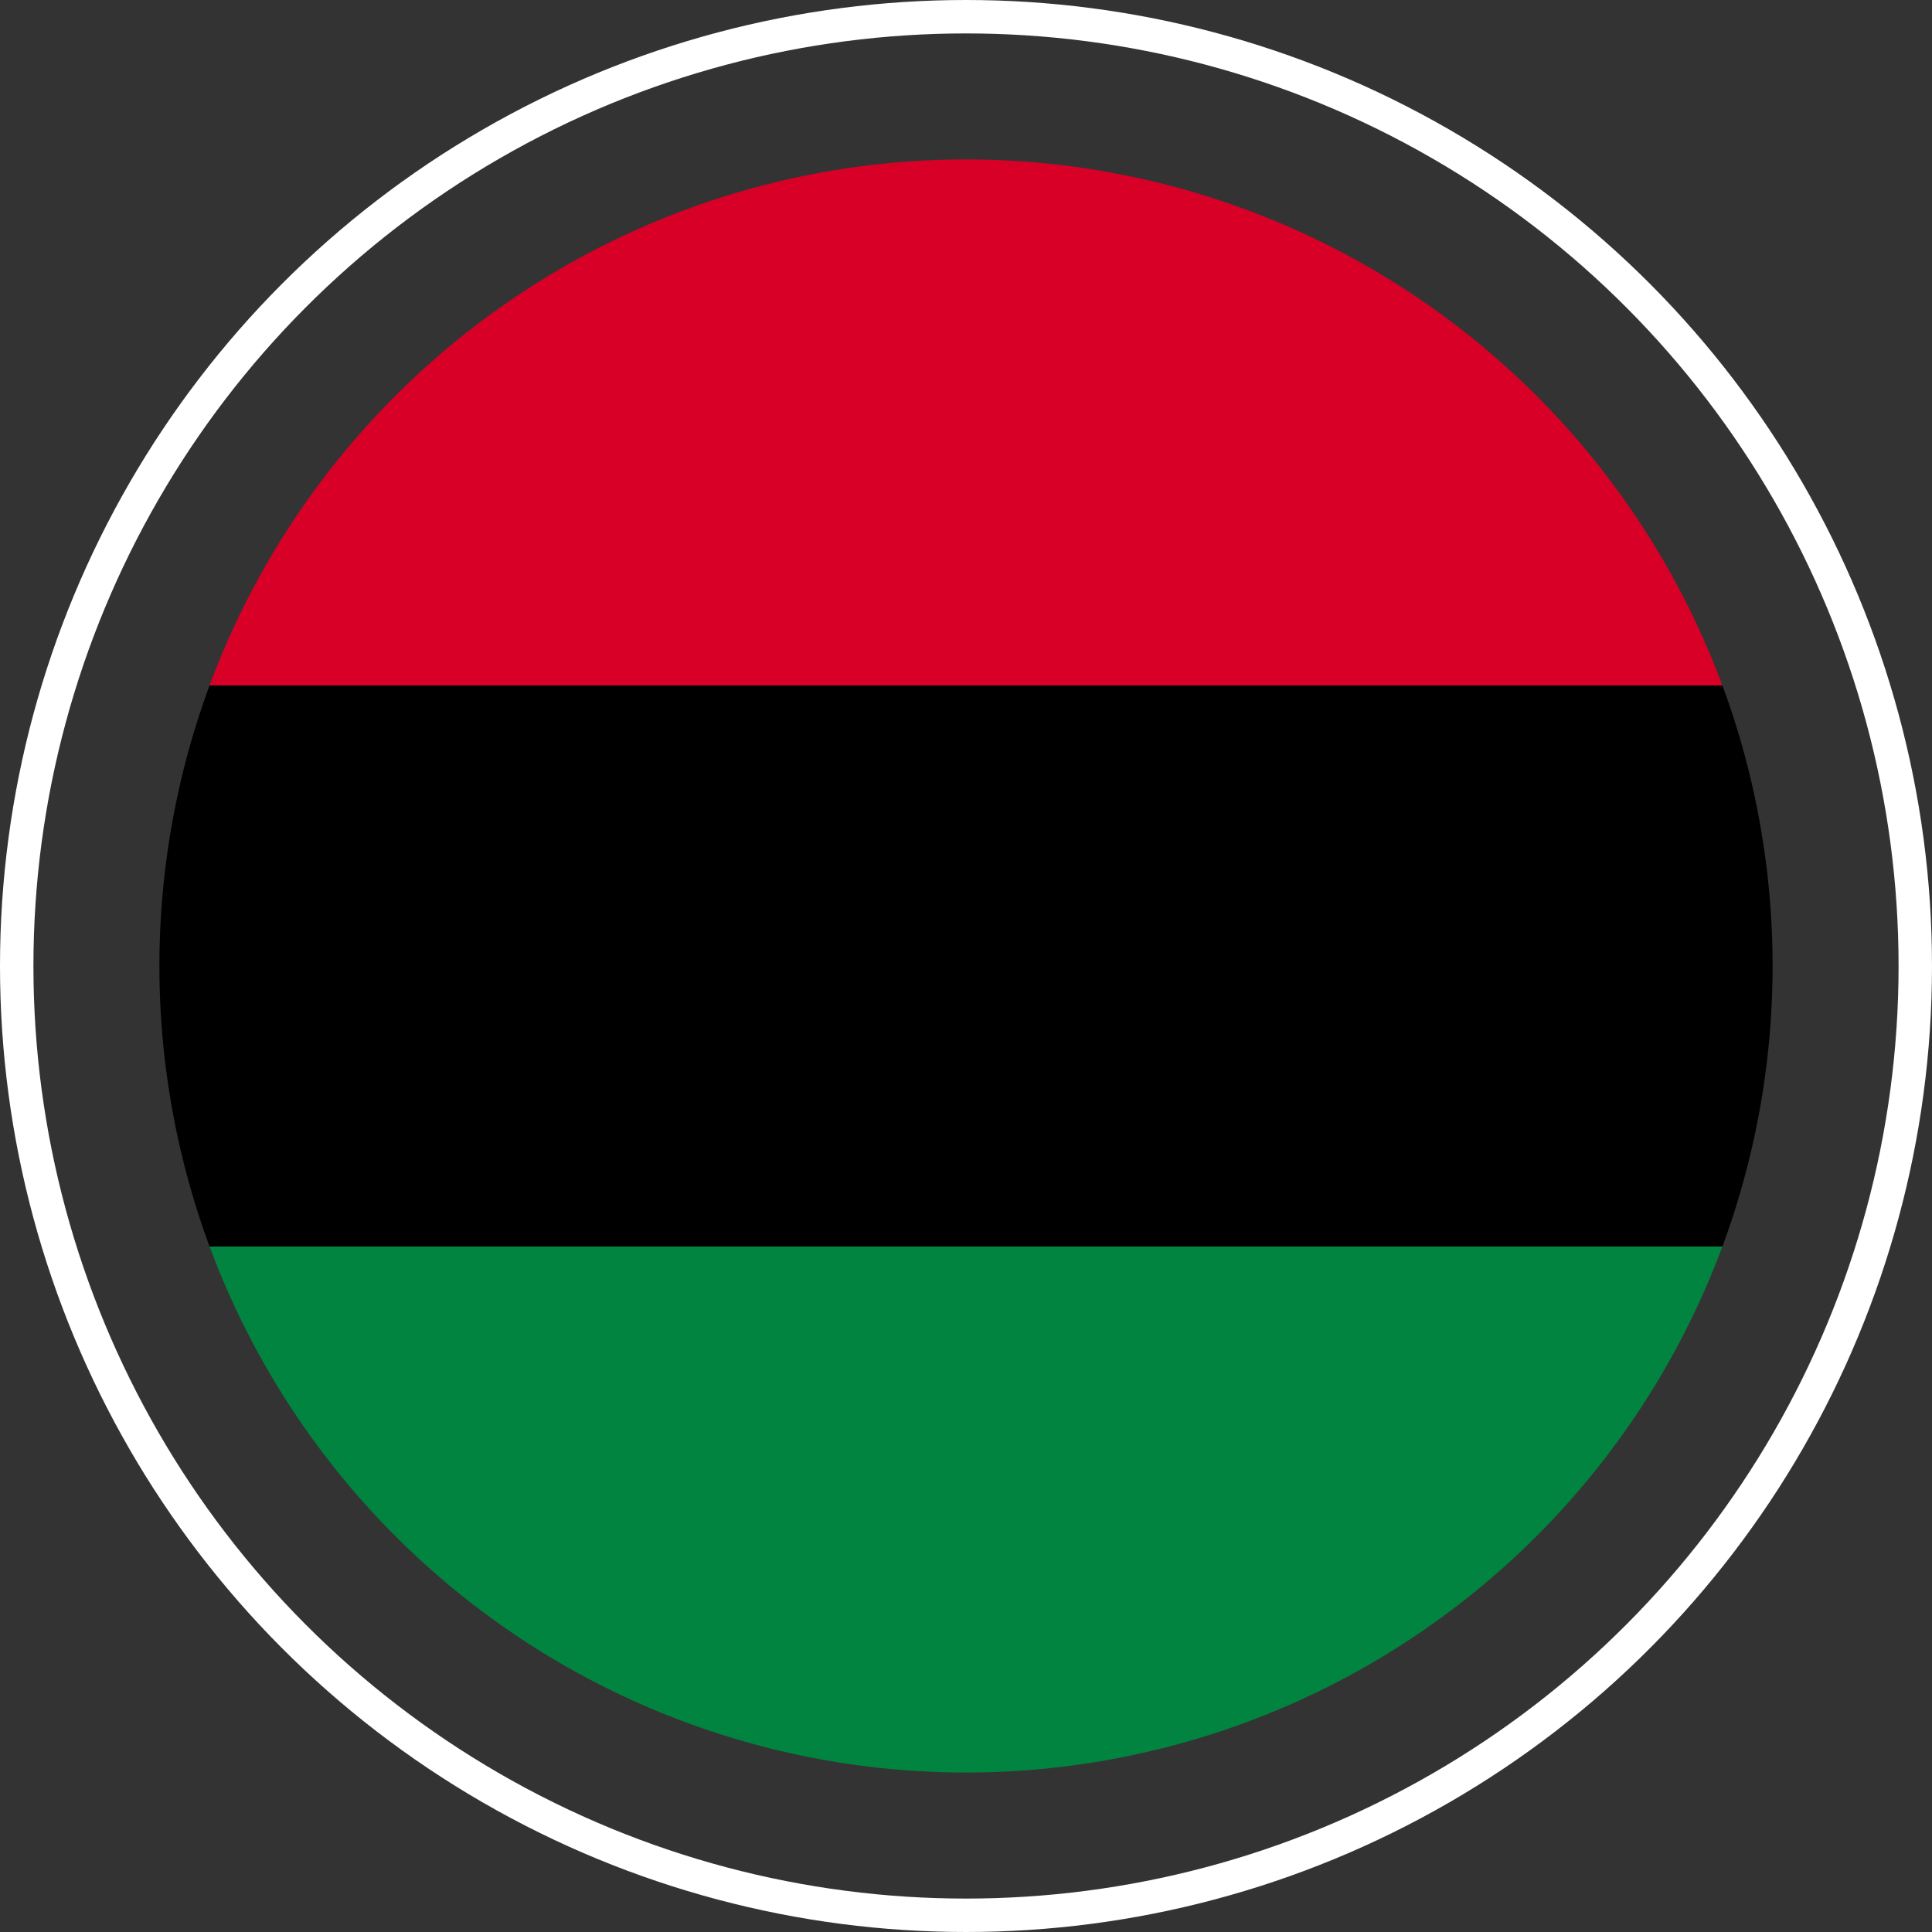
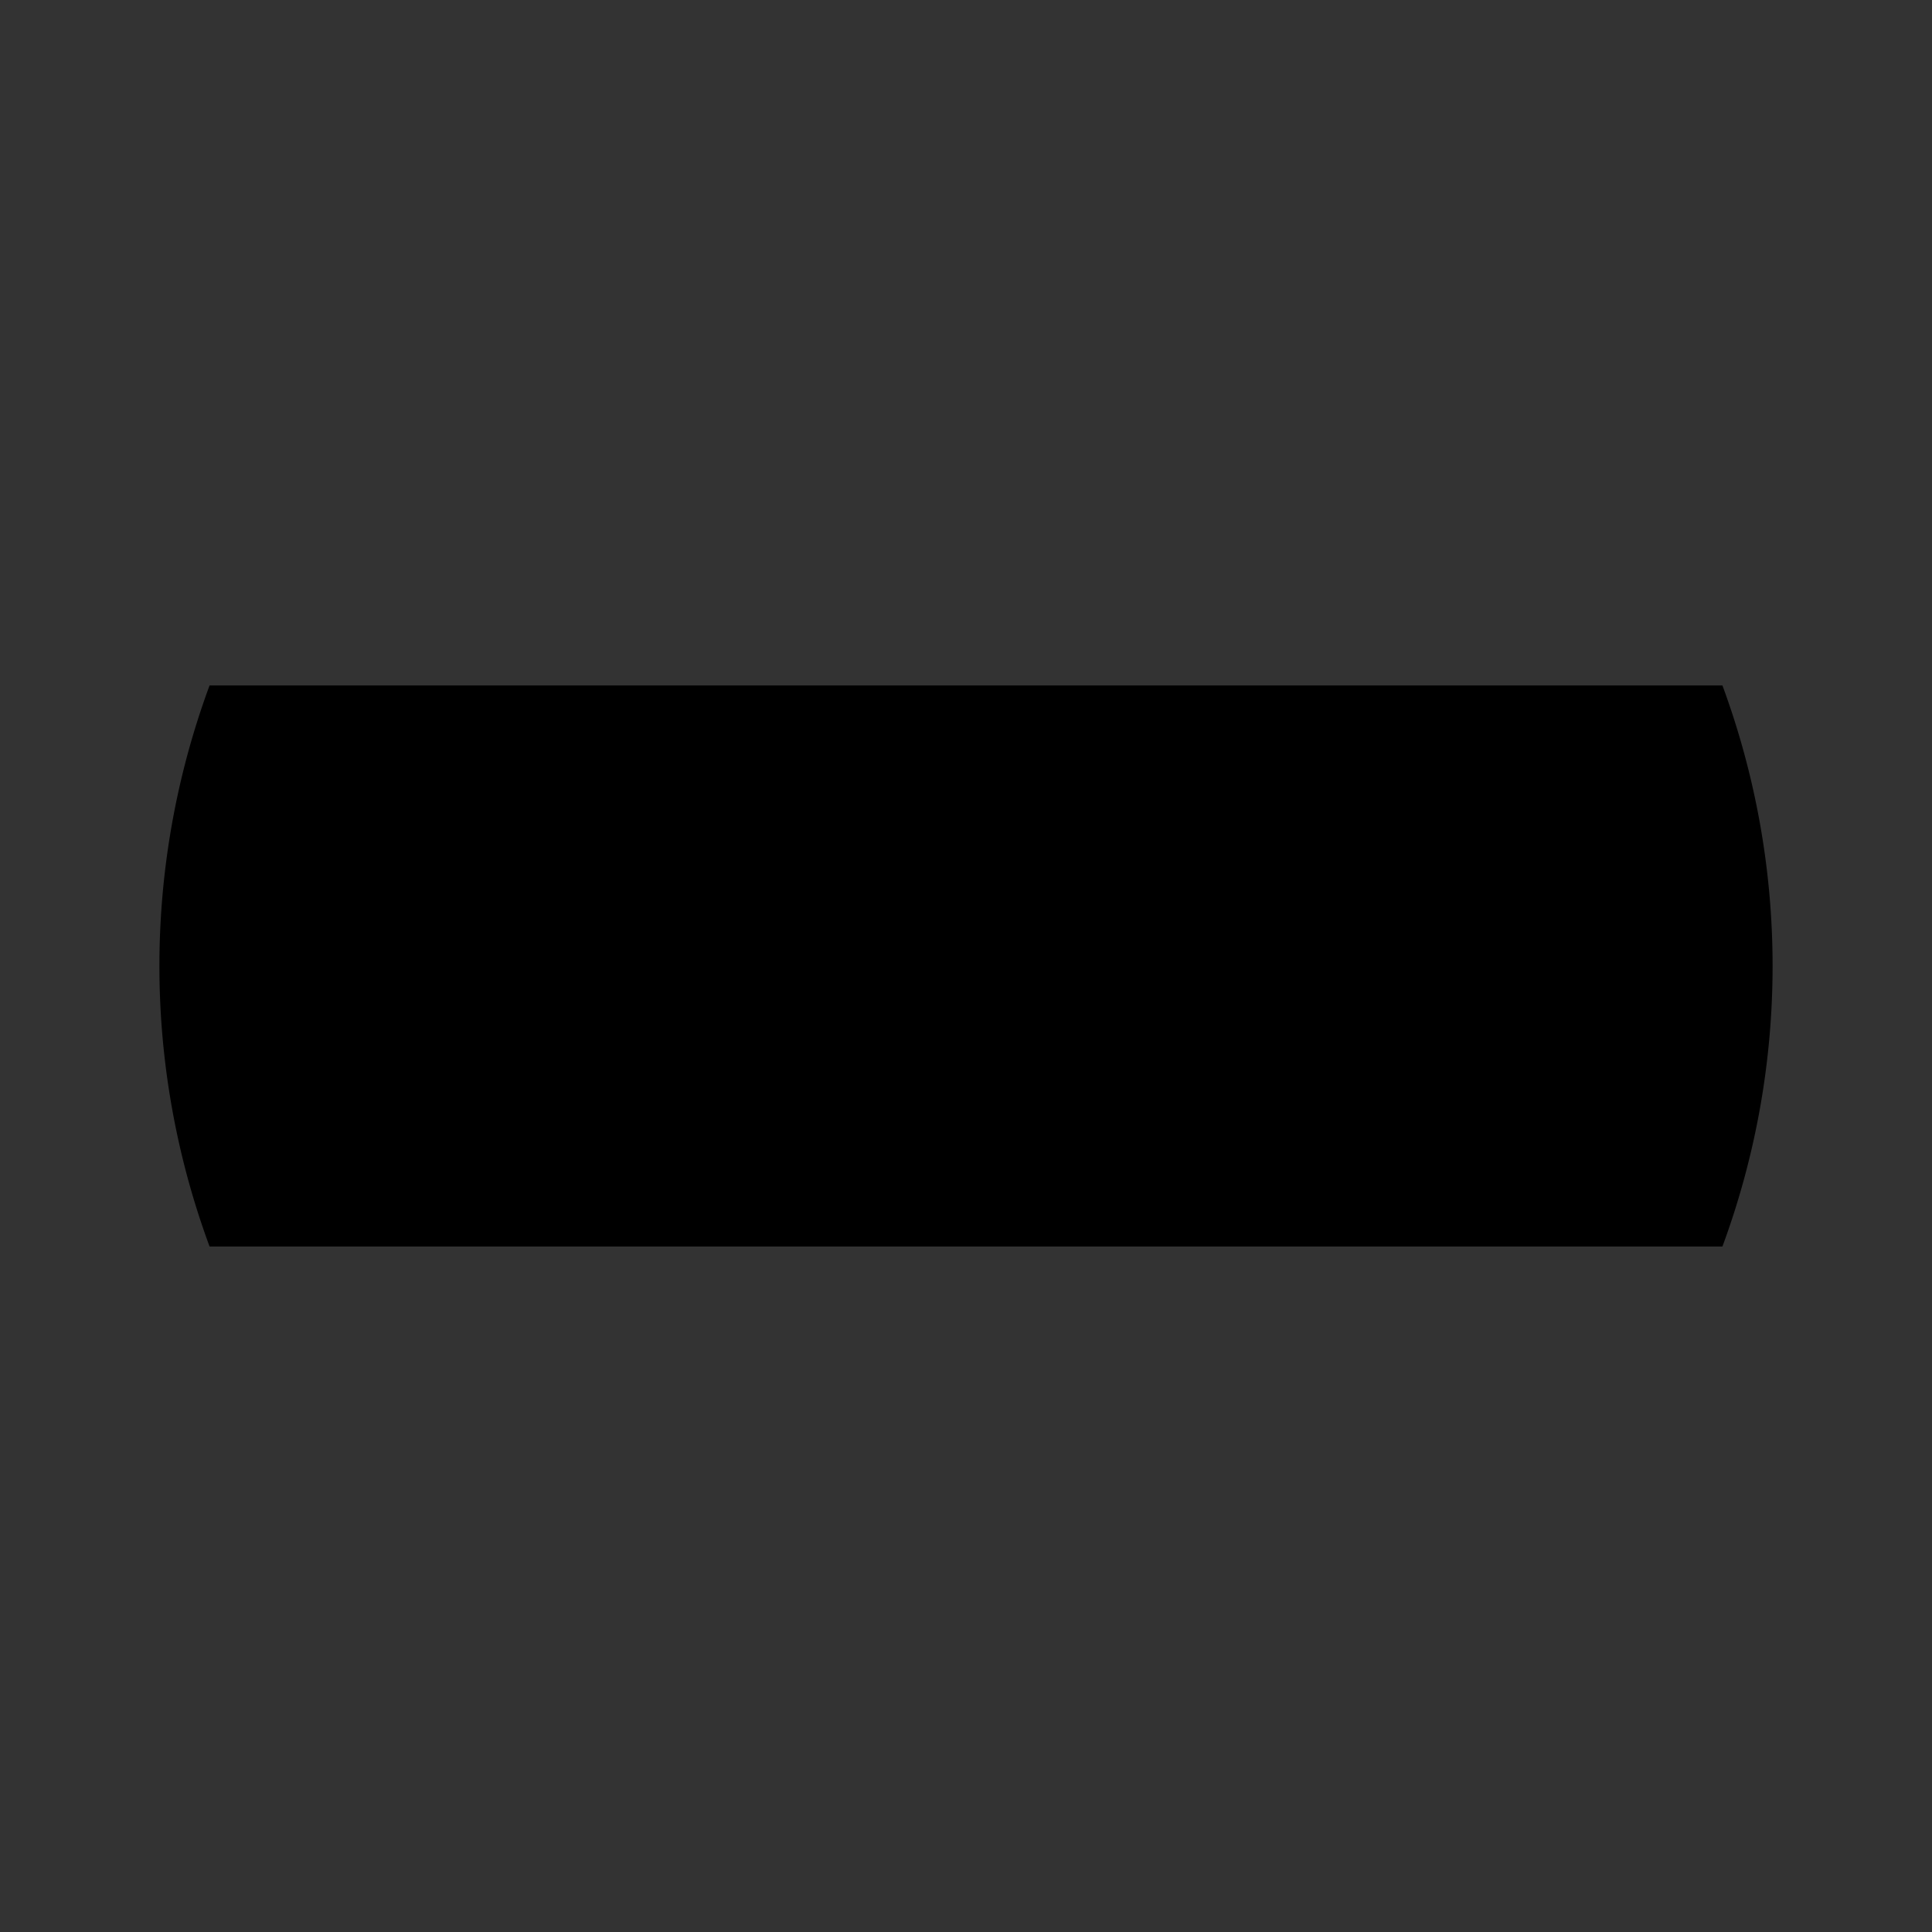
<svg xmlns="http://www.w3.org/2000/svg" width="28.9" height="28.9" viewBox="0 0 28.9 28.9">
  <rect x="0" y="0" width="28.9" height="28.9" fill="#333333" stroke="none" />
  <g id="Pan-Africa" transform="translate(0.25 0.25)">
    <g id="Group_3" data-name="Group 3" transform="translate(0 2.135)">
-       <path id="Path_1" data-name="Path 1" d="M15.923,323.832a12.069,12.069,0,0,0,22.629,0l-11.315-1.049Z" transform="translate(-13.038 -307.571)" fill="#00843f" />
-       <path id="Path_2" data-name="Path 2" d="M27.238,0A12.069,12.069,0,0,0,15.923,7.868L27.238,8.918,38.552,7.868A12.069,12.069,0,0,0,27.238,0Z" transform="translate(-13.038)" fill="#d80027" />
      <path id="Path_3" data-name="Path 3" d="M.75,166.957a12.109,12.109,0,0,0,0,8.393H23.38a12.109,12.109,0,0,0,0-8.393Z" transform="translate(2.135 -159.089)" />
    </g>
-     <circle id="Ellipse_5" data-name="Ellipse 5" cx="14.2" cy="14.2" r="14.2" fill="none" stroke="#fff" stroke-width="0.5" />
  </g>
</svg>